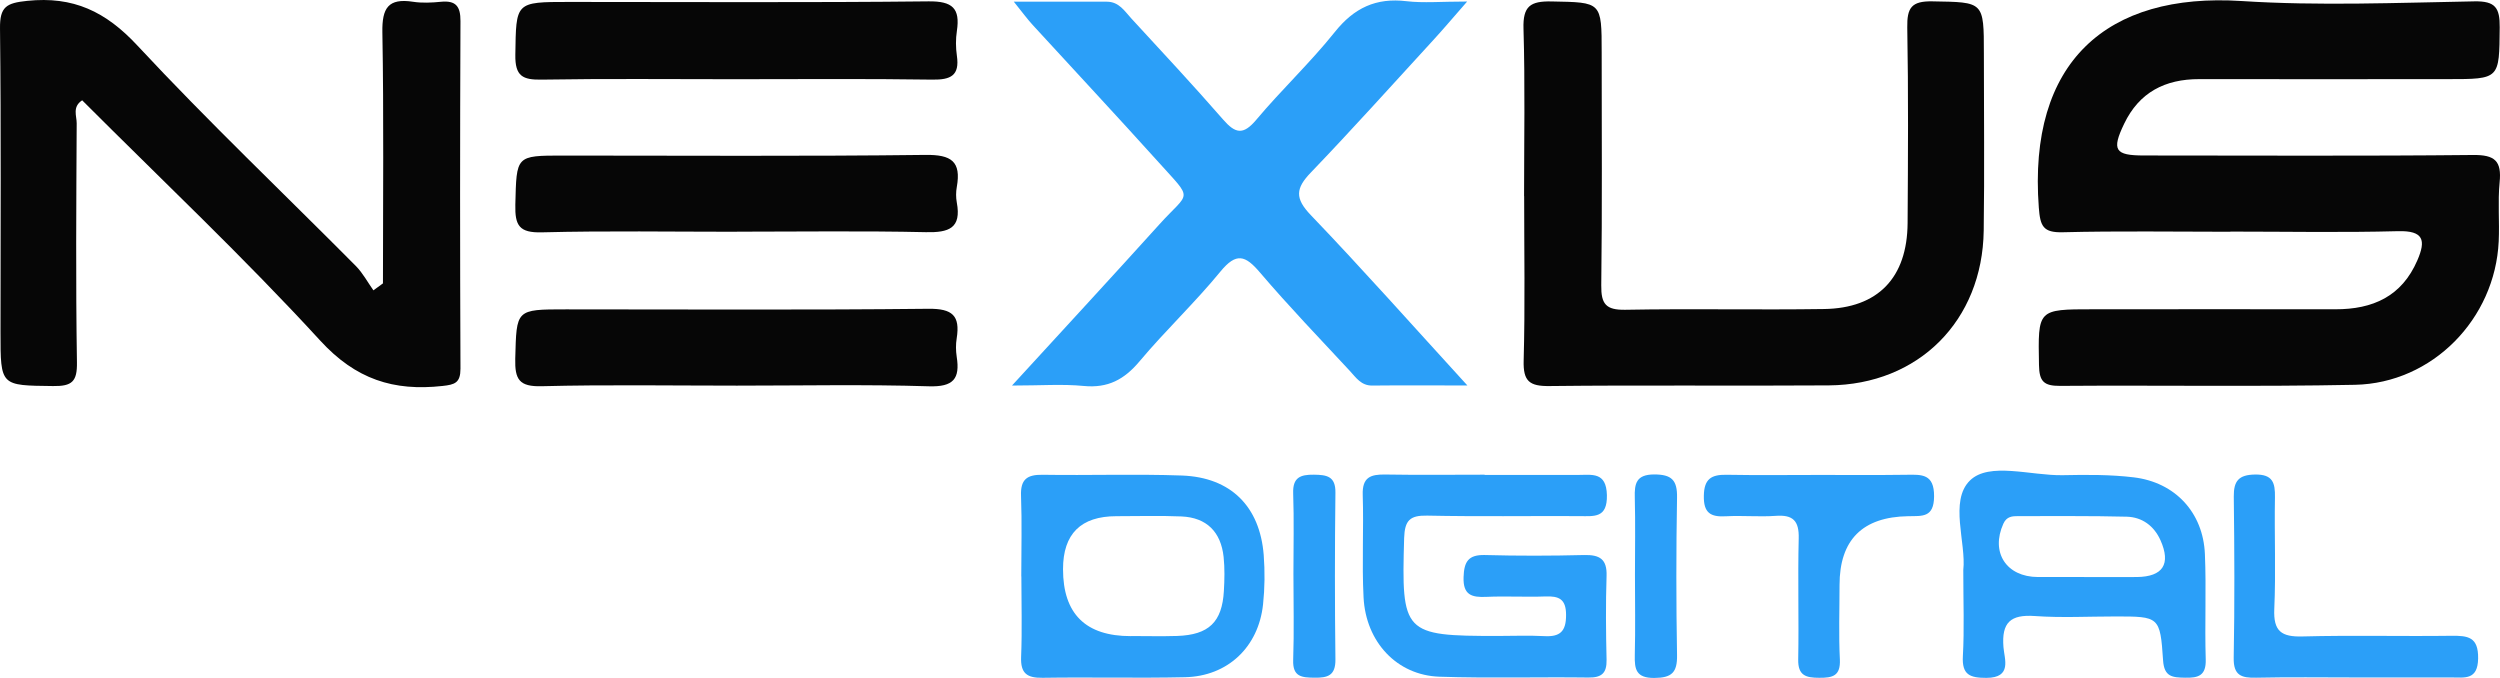
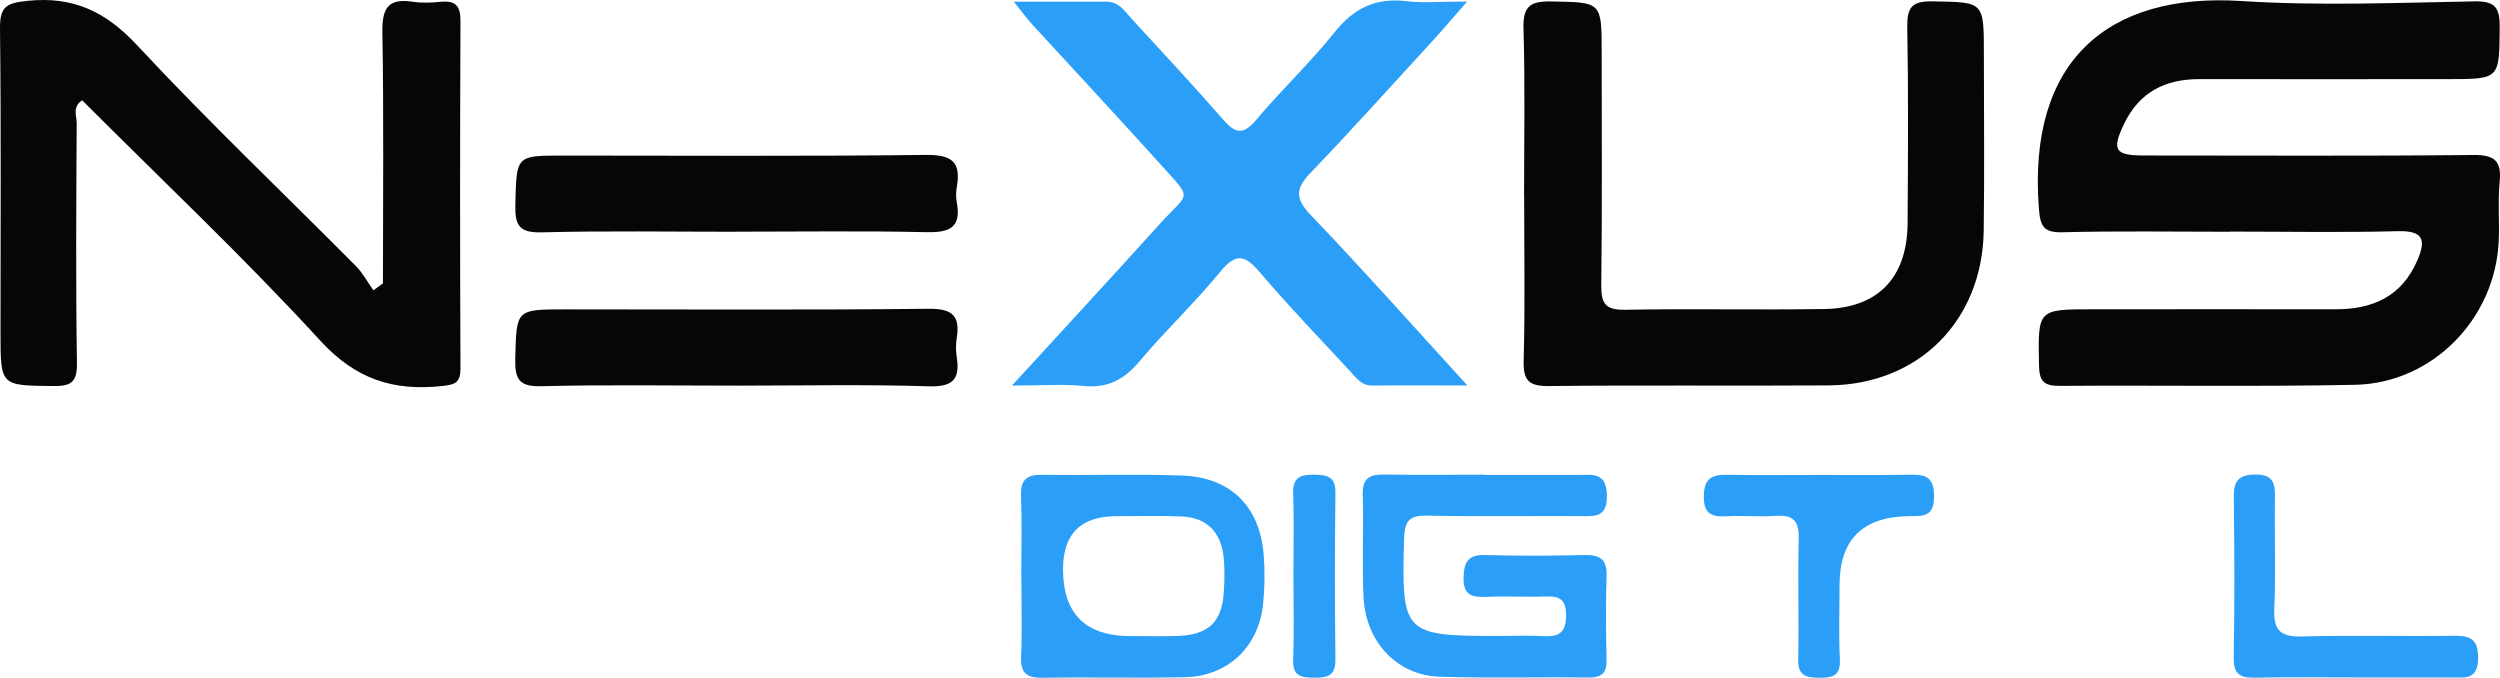
<svg xmlns="http://www.w3.org/2000/svg" id="Capa_1" data-name="Capa 1" viewBox="0 0 301.217 81.684" version="1.1" width="301.217" height="81.684">
  <defs id="defs1">
    <style id="style1">
      .cls-1 {
        fill: #2b9ff8;
      }

      .cls-1, .cls-2, .cls-3 {
        stroke-width: 0px;
      }

      .cls-2 {
        fill: #060606;
      }

      .cls-3 {
        fill: #fefefe;
      }
    </style>
  </defs>
  <path class="cls-2" d="m 268.731,27.924 c -6.73,0 -13.47,-0.11 -20.2,0.06 -2.37,0.06 -2.71,-0.74 -2.88,-2.95 -1.33,-17.6 8.2,-25.95 24.42,-24.91 9.31,0.6 18.7,0.21 28.05,0.04 2.56,-0.05 3.08,0.79 3.06,3.14 -0.06,6.23 0.04,6.23 -6.27,6.23 -9.98,0 -19.95,0.02 -29.93,0 -4.13,-0.01 -7.24,1.6 -9.05,5.38 -1.53,3.18 -1.11,3.82 2.38,3.82 13.22,0 26.44,0.08 39.65,-0.06 2.65,-0.03 3.47,0.72 3.21,3.3 -0.23,2.35 0,4.74 -0.11,7.1 -0.43,9.34 -7.98,17.1 -17.32,17.29 -11.84,0.24 -23.69,0.04 -35.54,0.13 -1.95,0.01 -2.5,-0.54 -2.53,-2.51 -0.12,-6.72 -0.21,-6.72 6.53,-6.72 9.73,0 19.45,-0.02 29.18,0 4.5,0.01 8,-1.54 9.88,-5.9 1.05,-2.42 0.76,-3.59 -2.33,-3.51 -6.73,0.18 -13.47,0.05 -20.2,0.05 z" id="path2" />
  <path class="cls-2" d="m 46.141,34.154 c 0,-10.09 0.11,-20.18 -0.07,-30.26 -0.05,-2.93 0.7,-4.14 3.7,-3.68 1.1,0.17 2.25,0.11 3.36,0 1.78,-0.17 2.36,0.53 2.35,2.33 -0.06,13.96 -0.06,27.92 0,41.87 0,1.71 -0.67,1.93 -2.17,2.09 -5.88,0.65 -10.45,-0.79 -14.74,-5.48 -9.17,-10 -19.07,-19.33 -28.67,-28.94 -1.22,0.8 -0.65,1.9 -0.66,2.77 -0.05,9.6 -0.12,19.19 0.03,28.79 0.04,2.33 -0.58,2.9 -2.88,2.87 -6.33,-0.08 -6.33,0.04 -6.33,-6.45 0,-12.21 0.08,-24.43 -0.06,-36.64 C -0.029,0.804 0.771,0.364 3.271,0.104 c 5.56,-0.58 9.47,1.28 13.29,5.39 8.49,9.12 17.53,17.71 26.31,26.55 0.84,0.85 1.42,1.95 2.12,2.94 0.38,-0.28 0.77,-0.56 1.15,-0.84 z" id="path3" />
  <path class="cls-2" d="m 183.631,23.634 c 0,-6.73 0.13,-13.46 -0.07,-20.19 -0.08,-2.71 0.83,-3.32 3.38,-3.27 6.03,0.12 6.04,0 6.04,6.16 0,9.35 0.07,18.7 -0.05,28.04 -0.03,2.26 0.56,2.99 2.9,2.95 7.97,-0.15 15.95,0.03 23.93,-0.09 6.52,-0.09 10.04,-3.78 10.08,-10.36 0.05,-7.85 0.1,-15.7 -0.04,-23.55 -0.04,-2.38 0.49,-3.21 3.04,-3.16 6.19,0.11 6.19,-0.03 6.19,6.31 0,7.1 0.08,14.21 -0.02,21.31 -0.15,10.86 -7.85,18.57 -18.66,18.65 -11.22,0.08 -22.43,-0.05 -33.65,0.08 -2.42,0.03 -3.19,-0.57 -3.12,-3.07 0.18,-6.6 0.06,-13.21 0.06,-19.81 z" id="path4" />
  <path class="cls-1" d="m 121.931,46.454 c 6.34,-6.92 12.08,-13.13 17.74,-19.4 3.69,-4.09 4.17,-2.78 -0.09,-7.52 -5,-5.55 -10.1,-11.01 -15.15,-16.52 -0.65,-0.71 -1.22,-1.49 -2.28,-2.81 4.14,0 7.67,0.01 11.2,0 1.48,0 2.14,1.13 2.96,2.02 3.71,4.03 7.45,8.04 11.05,12.17 1.48,1.7 2.42,1.92 4,0.04 3.04,-3.62 6.51,-6.88 9.46,-10.57 2.32,-2.91 4.97,-4.16 8.64,-3.72 2.05,0.24 4.15,0.04 7.31,0.04 -1.78,2.03 -2.92,3.39 -4.12,4.69 -4.88,5.32 -9.71,10.7 -14.71,15.91 -1.84,1.91 -1.95,3.11 0,5.14 6.25,6.52 12.24,13.28 18.86,20.52 -4.34,0 -7.9,-0.03 -11.46,0.01 -1.34,0.02 -1.96,-0.96 -2.7,-1.76 -3.64,-3.92 -7.36,-7.79 -10.83,-11.86 -1.77,-2.08 -2.85,-2.45 -4.77,-0.11 -3.07,3.75 -6.63,7.1 -9.75,10.82 -1.84,2.19 -3.81,3.24 -6.71,2.96 -2.57,-0.25 -5.17,-0.05 -8.65,-0.05 z" id="path5" />
-   <path class="cls-2" d="m 88.431,9.544 c -7.72,0 -15.44,-0.08 -23.15,0.05 -2.3,0.04 -3.23,-0.4 -3.19,-2.99 0.1,-6.36 -0.05,-6.37 6.47,-6.37 14.44,0 28.88,0.09 43.32,-0.07 2.89,-0.03 3.82,0.84 3.41,3.57 -0.15,0.97 -0.14,2.01 0,2.98 0.35,2.4 -0.74,2.91 -2.96,2.88 -7.97,-0.12 -15.93,-0.05 -23.9,-0.05 z" id="path6" />
  <path class="cls-1" d="m 178.861,57.224 c 3.74,0 7.48,0 11.22,0 1.72,0 3.46,-0.41 3.53,2.43 0.06,2.8 -1.53,2.54 -3.33,2.53 -6.11,-0.03 -12.22,0.07 -18.32,-0.06 -2.1,-0.04 -2.71,0.58 -2.78,2.71 -0.33,11.5 -0.12,11.79 11.26,11.79 1.87,0 3.74,-0.08 5.61,0.02 1.9,0.11 2.65,-0.55 2.64,-2.55 0,-1.93 -0.86,-2.29 -2.5,-2.23 -2.37,0.09 -4.74,-0.06 -7.1,0.05 -1.76,0.08 -2.82,-0.21 -2.75,-2.37 0.06,-1.86 0.56,-2.72 2.57,-2.67 3.99,0.11 7.98,0.1 11.97,0 1.86,-0.04 2.76,0.49 2.69,2.52 -0.11,3.36 -0.08,6.73 0,10.1 0.03,1.61 -0.58,2.16 -2.19,2.14 -5.98,-0.08 -11.97,0.1 -17.95,-0.1 -5.1,-0.17 -8.87,-4.16 -9.14,-9.57 -0.21,-4.1 0.03,-8.23 -0.1,-12.34 -0.07,-2.13 0.95,-2.48 2.73,-2.45 3.99,0.07 7.98,0.02 11.97,0.02 z" id="path7" />
  <path class="cls-2" d="m 88.801,27.924 c -7.84,0 -15.68,-0.13 -23.51,0.07 -2.73,0.07 -3.26,-0.81 -3.2,-3.34 0.15,-5.91 0.02,-5.91 5.75,-5.91 14.56,0 29.11,0.1 43.66,-0.08 3.13,-0.04 4.33,0.78 3.78,3.87 -0.11,0.6 -0.11,1.26 0,1.86 0.58,3.12 -0.96,3.64 -3.72,3.58 -7.58,-0.17 -15.18,-0.06 -22.76,-0.06 z" id="path8" />
  <path class="cls-2" d="m 88.791,46.464 c -7.84,0 -15.68,-0.13 -23.52,0.07 -2.71,0.07 -3.25,-0.8 -3.19,-3.32 0.16,-5.94 0.02,-5.94 6.12,-5.94 14.56,0 29.12,0.09 43.67,-0.07 2.88,-0.03 3.83,0.82 3.4,3.55 -0.12,0.73 -0.11,1.51 0,2.23 0.42,2.67 -0.41,3.65 -3.35,3.56 -7.71,-0.24 -15.43,-0.08 -23.14,-0.08 z" id="path9" />
  <path class="cls-1" d="m 123.051,69.444 c 0,-3.23 0.09,-6.47 -0.03,-9.69 -0.08,-1.99 0.71,-2.58 2.61,-2.55 5.59,0.09 11.19,-0.11 16.78,0.09 5.89,0.22 9.39,3.73 9.85,9.58 0.15,1.97 0.13,3.98 -0.08,5.95 -0.55,5.15 -4.27,8.66 -9.4,8.77 -5.71,0.13 -11.44,-0.02 -17.15,0.07 -1.9,0.03 -2.68,-0.53 -2.6,-2.52 0.13,-3.23 0.03,-6.46 0.03,-9.69 z m 13.19,7.19 c 1.86,0 3.73,0.05 5.59,-0.01 3.81,-0.13 5.42,-1.67 5.63,-5.42 0.08,-1.36 0.11,-2.74 -0.03,-4.09 -0.32,-3.01 -2.03,-4.76 -5.09,-4.89 -2.6,-0.11 -5.21,-0.03 -7.82,-0.03 q -6.44,0 -6.44,6.38 0,8.08 8.17,8.07 z" id="path10" />
-   <path class="cls-1" d="m 236.551,68.674 c 0.37,-3.24 -1.71,-8.32 0.8,-10.78 2.32,-2.27 7.35,-0.57 11.18,-0.64 2.85,-0.06 5.74,-0.08 8.56,0.26 4.99,0.6 8.36,4.24 8.57,9.24 0.18,4.22 -0.03,8.46 0.1,12.69 0.06,1.96 -0.88,2.25 -2.5,2.21 -1.5,-0.03 -2.51,-0.08 -2.64,-2.1 -0.35,-5.28 -0.47,-5.28 -5.74,-5.28 -3.23,0 -6.48,0.18 -9.7,-0.05 -2.94,-0.21 -4.03,0.77 -3.79,3.75 0.11,1.42 1.07,3.69 -2.05,3.7 -1.97,0 -2.97,-0.34 -2.84,-2.62 0.18,-3.22 0.05,-6.47 0.05,-10.38 z m 14.22,0.85 c 2.24,0 4.47,0.02 6.71,0 3.12,-0.04 4.11,-1.56 2.83,-4.43 -0.77,-1.72 -2.2,-2.79 -4.07,-2.84 -4.35,-0.11 -8.7,-0.06 -13.05,-0.07 -0.74,0 -1.41,0.03 -1.81,0.91 -1.56,3.45 0.34,6.42 4.17,6.43 1.74,0 3.48,0 5.22,0 z" id="path11" />
  <path class="cls-1" d="m 283.791,81.624 c -3.98,0 -7.97,-0.06 -11.95,0.03 -1.78,0.04 -2.75,-0.26 -2.71,-2.4 0.12,-6.47 0.09,-12.95 0.01,-19.42 -0.02,-1.9 0.6,-2.63 2.57,-2.66 2.14,-0.03 2.42,1 2.39,2.76 -0.08,4.48 0.12,8.97 -0.08,13.44 -0.12,2.69 0.86,3.38 3.4,3.31 5.97,-0.16 11.95,0 17.93,-0.08 1.99,-0.02 3.27,0.12 3.23,2.73 -0.04,2.62 -1.59,2.3 -3.21,2.29 -3.86,0 -7.72,0 -11.58,0 z" id="path12" />
  <path class="cls-1" d="m 219.241,57.224 c 3.49,0 6.98,0.03 10.46,-0.02 1.86,-0.03 3.35,-0.12 3.33,2.61 -0.02,2.57 -1.42,2.35 -3.11,2.38 q -8.28,0.13 -8.28,8.3 c 0,2.99 -0.11,5.98 0.04,8.97 0.09,1.98 -0.87,2.21 -2.48,2.2 -1.6,0 -2.58,-0.26 -2.54,-2.21 0.09,-4.86 -0.06,-9.72 0.06,-14.57 0.06,-2.14 -0.69,-2.89 -2.79,-2.73 -1.98,0.14 -3.99,-0.06 -5.98,0.05 -1.86,0.11 -2.7,-0.41 -2.66,-2.47 0.03,-2.04 0.91,-2.56 2.73,-2.53 3.74,0.07 7.47,0.02 11.21,0.02 z" id="path13" />
  <path class="cls-1" d="m 155.841,69.114 c 0,-3.22 0.08,-6.45 -0.03,-9.67 -0.07,-1.93 0.88,-2.27 2.5,-2.25 1.53,0.02 2.62,0.17 2.59,2.17 -0.08,6.7 -0.08,13.39 0,20.09 0.02,1.95 -0.93,2.22 -2.52,2.2 -1.51,-0.02 -2.64,-0.08 -2.57,-2.12 0.12,-3.47 0.03,-6.94 0.03,-10.41 z" id="path14" />
-   <path class="cls-1" d="m 196.991,69.264 c 0,-3.1 0.06,-6.2 -0.02,-9.3 -0.05,-1.71 0.17,-2.79 2.33,-2.8 2.11,0 2.8,0.68 2.76,2.79 -0.11,6.32 -0.11,12.65 0,18.97 0.04,2.12 -0.65,2.75 -2.75,2.76 -2.19,0.01 -2.38,-1.04 -2.34,-2.75 0.08,-3.22 0.02,-6.45 0.02,-9.67 z" id="path15" />
</svg>